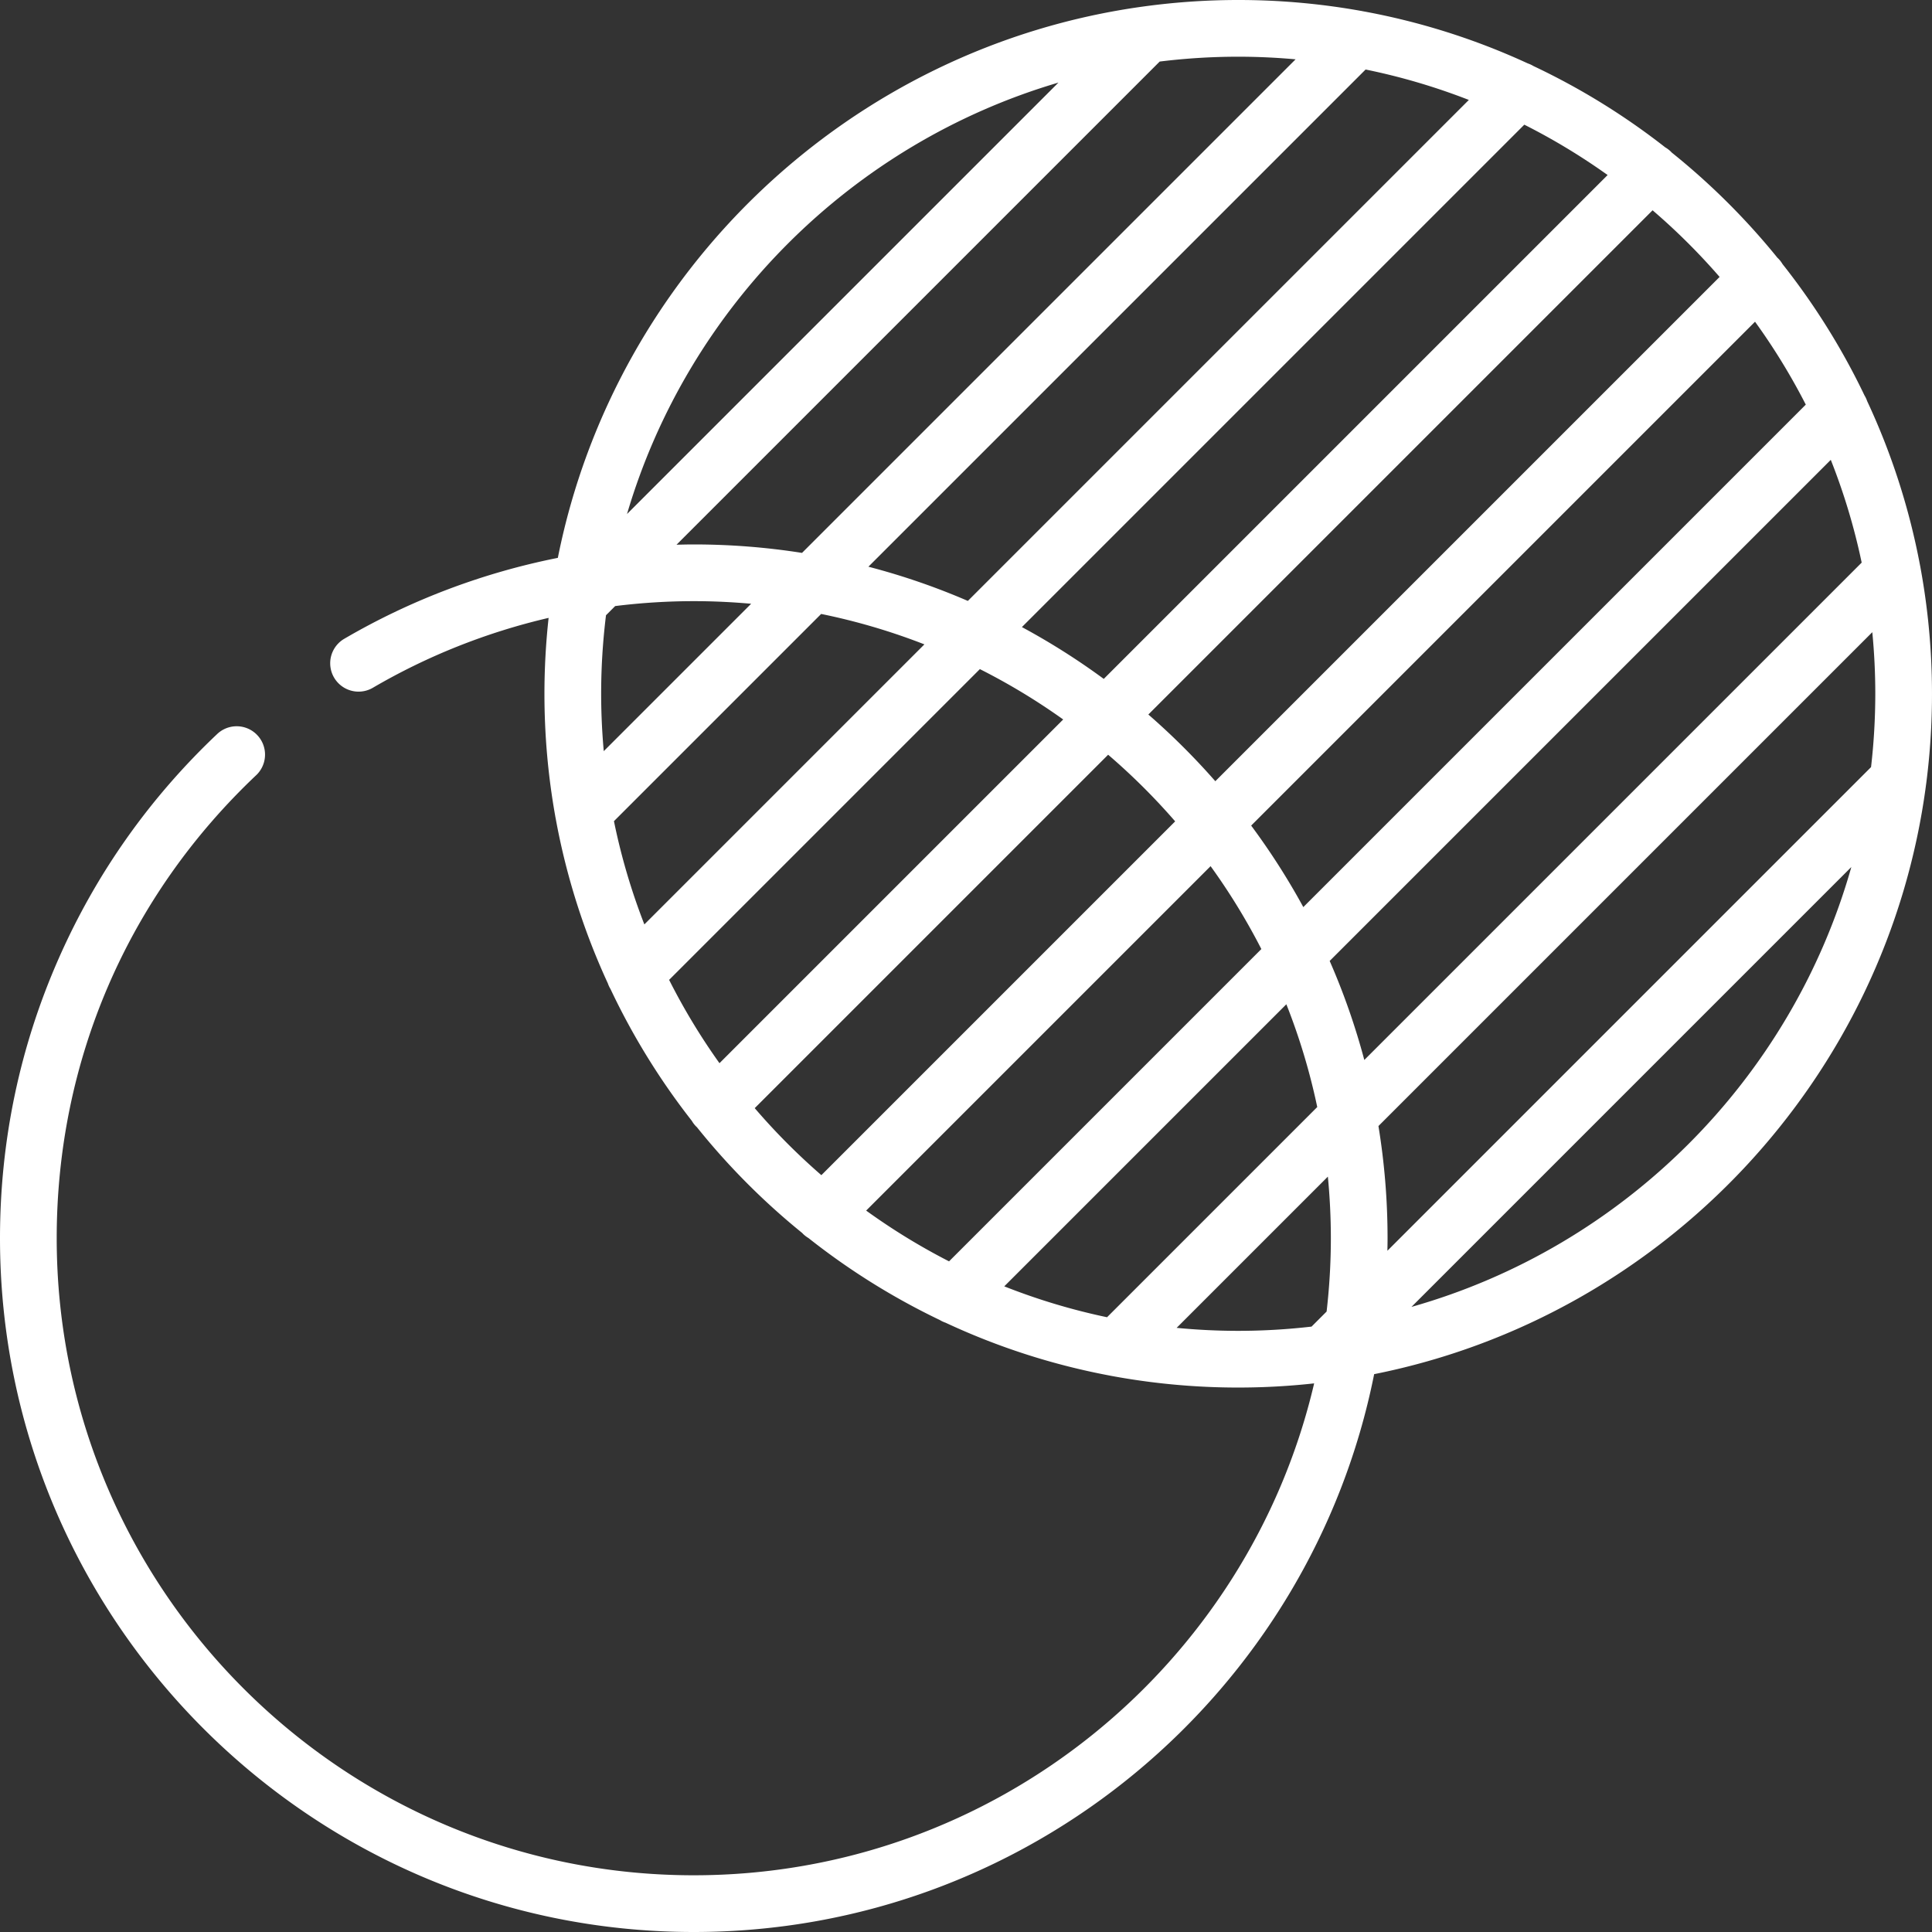
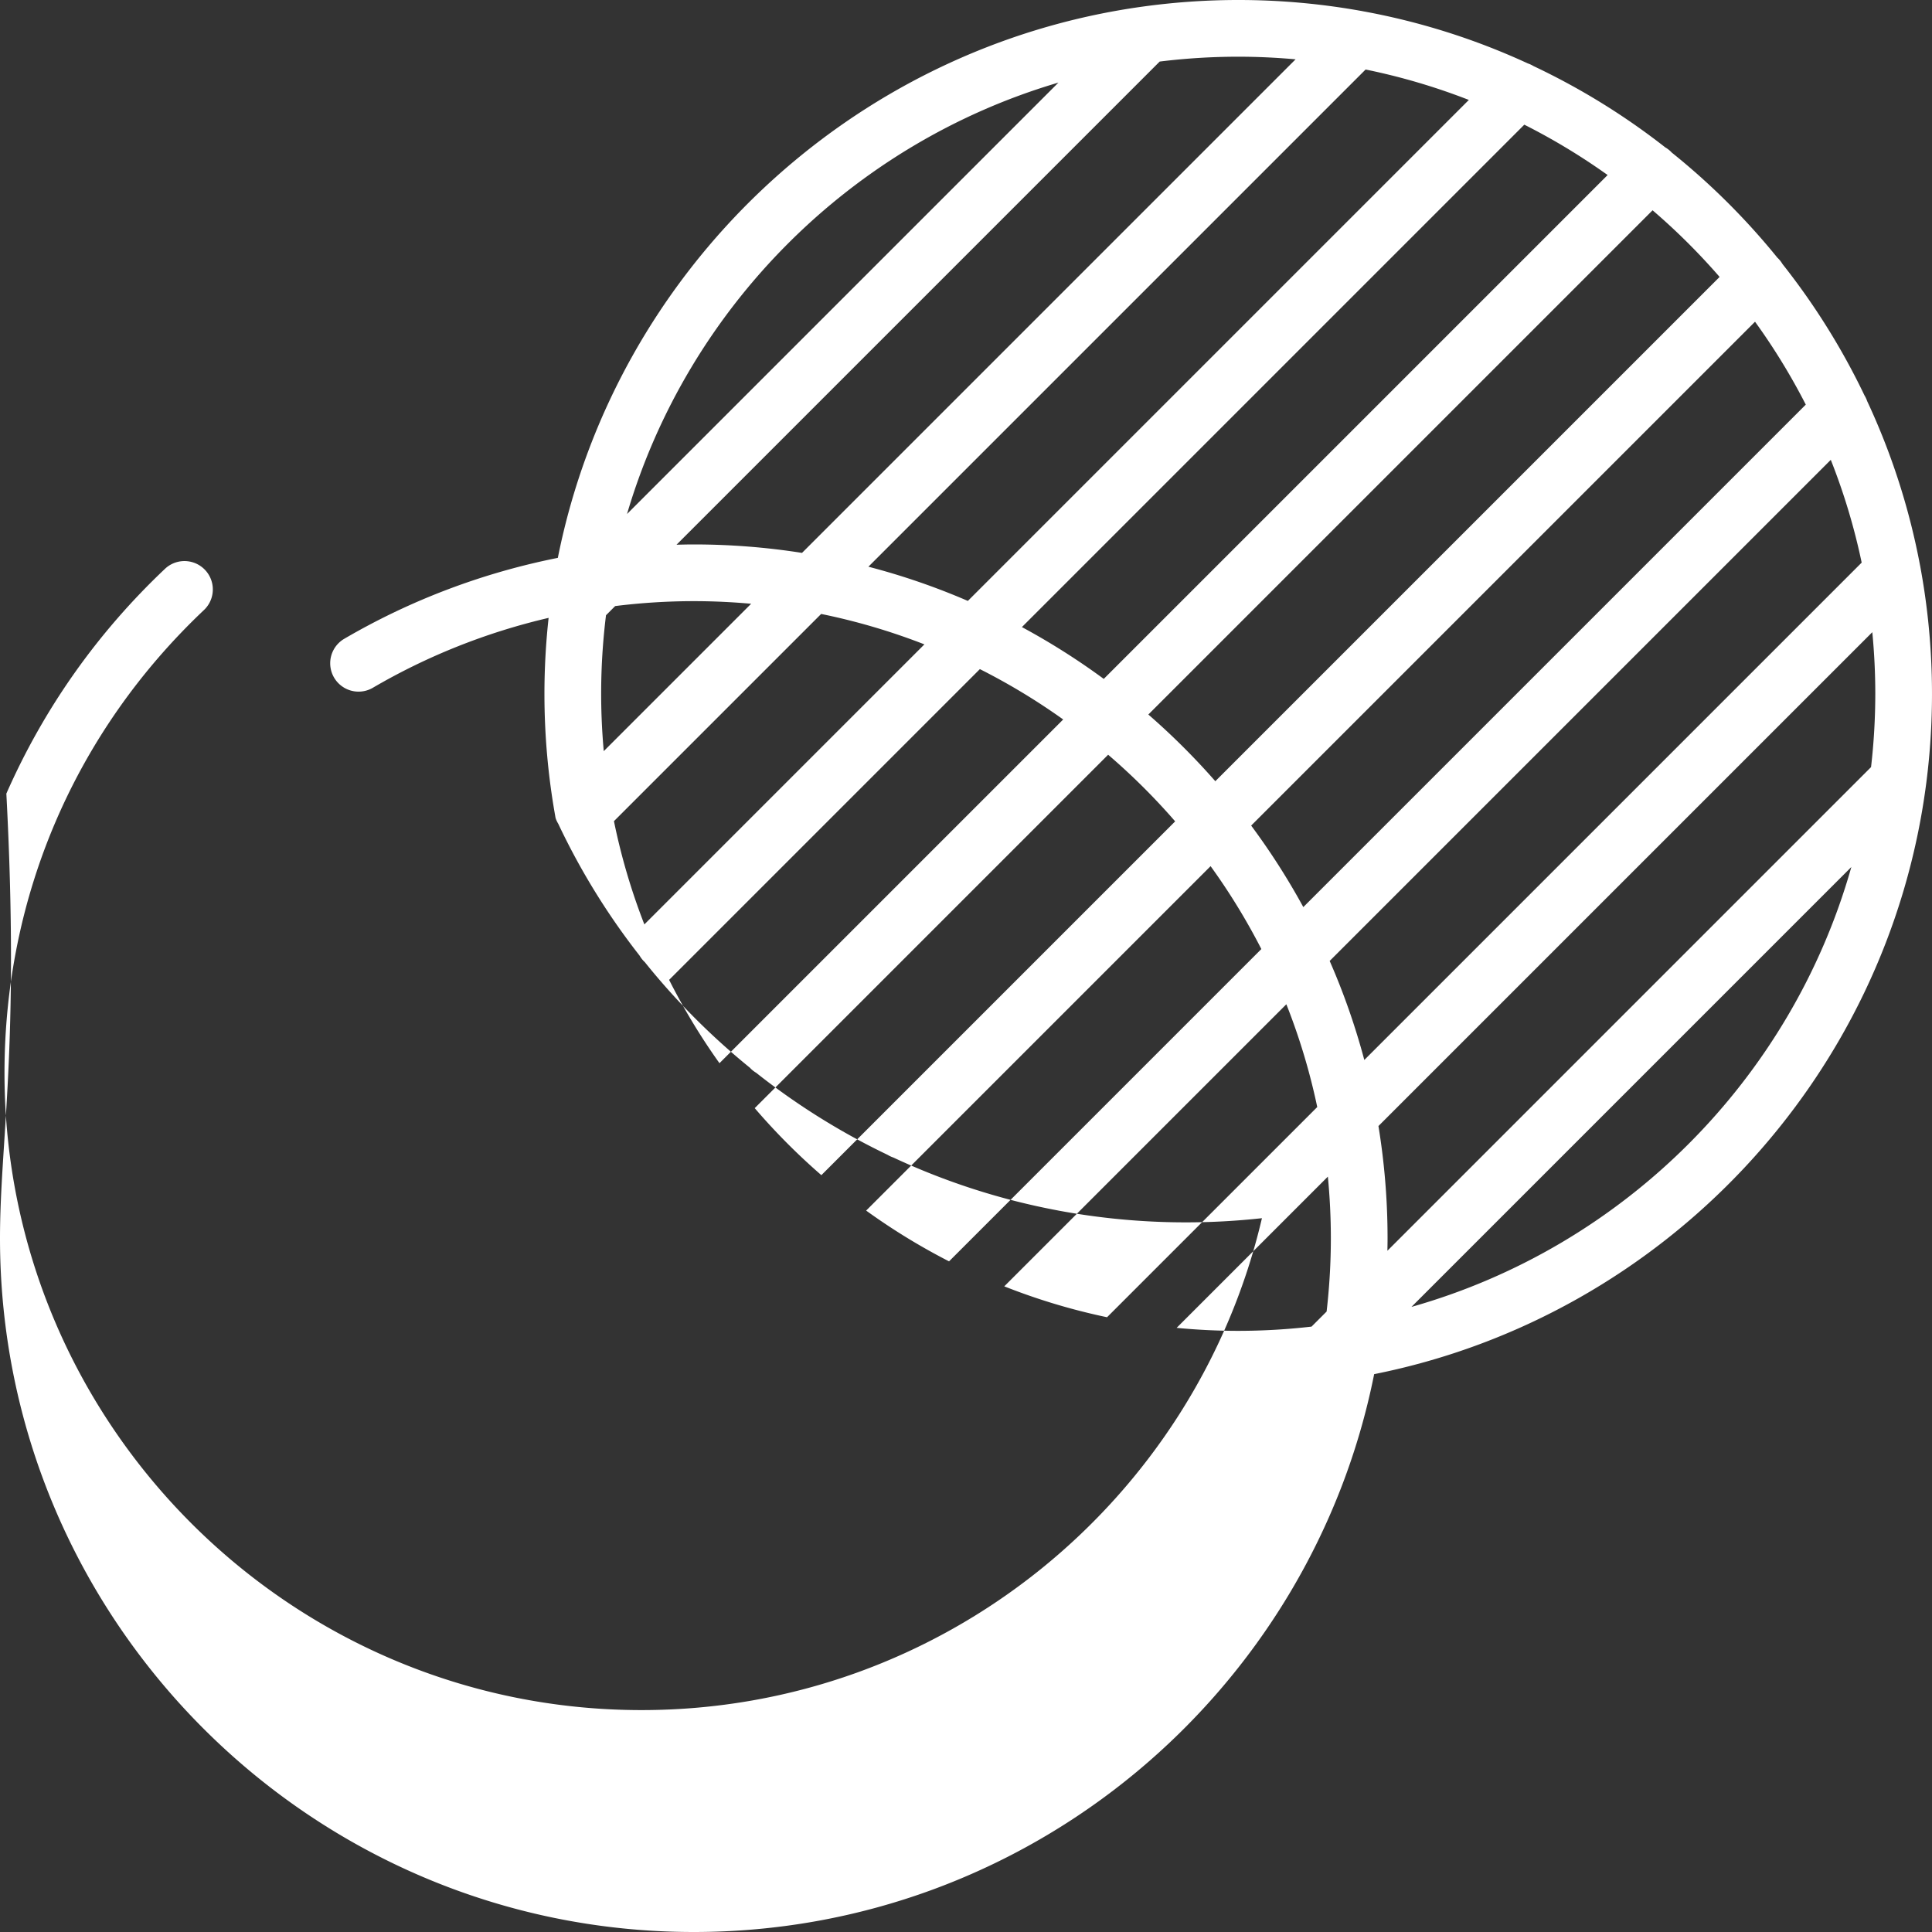
<svg xmlns="http://www.w3.org/2000/svg" version="1.1" width="512" height="512" x="0" y="0" viewBox="0 0 512 512" style="enable-background:new 0 0 512 512" xml:space="preserve">
  <rect x="0" y="0" width="512" height="512" fill="#333333" stroke="none" />
  <g>
-     <path d="M508.945 150.429a7.59 7.59 0 0 0-.11-.576 182.359 182.359 0 0 0-14.02-43.555 7.466 7.466 0 0 0-.704-1.506 184.257 184.257 0 0 0-21.73-34.818 7.523 7.523 0 0 0-1.141-1.481c-.061-.061-.128-.113-.191-.172a185.46 185.46 0 0 0-28.045-27.913c-.058-.062-.11-.127-.17-.188a7.499 7.499 0 0 0-1.524-1.166A184.226 184.226 0 0 0 406.372 17.5a7.397 7.397 0 0 0-1.491-.697A182.304 182.304 0 0 0 361.09 2.964a7.573 7.573 0 0 0-.576-.107A184.053 184.053 0 0 0 328.141 0c-8.493 0-16.848.592-25.037 1.711-.026.002-.052.008-.079.011-77.654 10.656-140.005 69.979-155.191 146.117-19.932 3.971-39.127 11.218-56.726 21.52A7.516 7.516 0 0 0 98.7 182.33c14.561-8.524 30.317-14.768 46.687-18.586a185.106 185.106 0 0 0-1.105 20.115c0 11.033.979 21.842 2.851 32.344.03.206.067.411.114.614a182.272 182.272 0 0 0 13.836 43.776c.175.518.408 1.019.699 1.496a184.289 184.289 0 0 0 21.553 34.936 7.504 7.504 0 0 0 1.167 1.524c.059.06.124.11.185.167a185.506 185.506 0 0 0 27.916 28.049c.059.063.111.129.172.19.453.453.953.827 1.479 1.14a184.25 184.25 0 0 0 34.819 21.731c.48.294.985.528 1.506.704a182.313 182.313 0 0 0 43.562 14.022c.187.043.375.079.564.108a184.158 184.158 0 0 0 53.557 1.95c-17.457 74.618-84.542 130.358-164.404 130.358-93.093 0-168.83-75.737-168.83-168.83 0-46.942 18.806-90.548 52.953-122.787a7.516 7.516 0 0 0-10.317-10.929c-18.017 17.01-32.197 37.085-42.144 59.668C5.223 277.477 0 302.39 0 328.141 0 429.522 82.48 512 183.86 512c89.054 0 163.513-63.644 180.306-147.835 76.583-15.276 136.161-78.266 146.303-156.554.005-.046.015-.091.019-.136a184.825 184.825 0 0 0-1.543-57.046zm-43.844-65.171a169.143 169.143 0 0 1 13.453 21.97L345.392 240.39a184.492 184.492 0 0 0-13.821-21.602l133.53-133.53zm-9.388-11.869L322.072 207.03a185.186 185.186 0 0 0-17.749-17.675L437.951 55.728a170.402 170.402 0 0 1 17.762 17.661zm-29.676-27.004-133.53 133.531a184.43 184.43 0 0 0-21.69-13.733L403.958 33.041a169.007 169.007 0 0 1 22.079 13.344zm-64.139-27.963a167.411 167.411 0 0 1 27.362 8.061L256.492 159.25a182.375 182.375 0 0 0-26.356-9.067L361.898 18.422zm-54.569-2.109a169.64 169.64 0 0 1 20.813-1.284c5.124 0 10.192.242 15.202.691L212.541 146.523a184.525 184.525 0 0 0-28.681-2.241c-1.527 0-3.052.038-4.576.076L307.329 16.313zM280.5 21.885 166.167 136.219C182.328 81.367 225.649 38.045 280.5 21.885zM160.004 199.062a169.882 169.882 0 0 1-.692-15.203c0-7.046.441-13.991 1.284-20.813l2.431-2.431a169.338 169.338 0 0 1 20.834-1.304c5.124 0 10.192.242 15.202.691l-39.059 39.06zm2.7 18.553 54.911-54.911a167.185 167.185 0 0 1 27.362 8.061l-74.213 74.214a167.431 167.431 0 0 1-8.06-27.364zm27.964 64.14a169.036 169.036 0 0 1-13.345-22.079l82.354-82.354a169.146 169.146 0 0 1 22.079 13.345l-91.088 91.088zm9.342 11.914 93.659-93.659a170.5 170.5 0 0 1 17.762 17.661l-93.759 93.759a170.305 170.305 0 0 1-17.662-17.761zm29.53 27.149 91.279-91.278a169.022 169.022 0 0 1 13.453 21.969l-82.764 82.764a169.354 169.354 0 0 1-21.968-13.455zm63.838 28.264a167.222 167.222 0 0 1-27.237-8.187l74.755-74.754a167.42 167.42 0 0 1 8.187 27.237l-55.705 55.704zm58.186-1.507-3.988 3.988a169.705 169.705 0 0 1-19.435 1.126c-5.506 0-10.949-.274-16.322-.792l40.078-40.078c.518 5.372.792 10.815.792 16.322 0 6.573-.39 13.055-1.125 19.434zm9.993-66.671a182.42 182.42 0 0 0-9.179-26.244l132.8-132.799a167.336 167.336 0 0 1 8.186 27.236L361.557 280.904zm12.497 65.438L490.625 229.77c-15.916 56.251-60.322 100.656-116.571 116.572zm121.792-143.049L367.677 331.462c.02-1.106.042-2.211.042-3.322 0-10.12-.835-20.047-2.416-29.727L496.18 167.537c.518 5.372.792 10.815.792 16.322a170.13 170.13 0 0 1-1.126 19.434z" fill="#ffffff" opacity="1" data-original="#000000" />
+     <path d="M508.945 150.429a7.59 7.59 0 0 0-.11-.576 182.359 182.359 0 0 0-14.02-43.555 7.466 7.466 0 0 0-.704-1.506 184.257 184.257 0 0 0-21.73-34.818 7.523 7.523 0 0 0-1.141-1.481c-.061-.061-.128-.113-.191-.172a185.46 185.46 0 0 0-28.045-27.913c-.058-.062-.11-.127-.17-.188a7.499 7.499 0 0 0-1.524-1.166A184.226 184.226 0 0 0 406.372 17.5a7.397 7.397 0 0 0-1.491-.697A182.304 182.304 0 0 0 361.09 2.964a7.573 7.573 0 0 0-.576-.107A184.053 184.053 0 0 0 328.141 0c-8.493 0-16.848.592-25.037 1.711-.026.002-.052.008-.079.011-77.654 10.656-140.005 69.979-155.191 146.117-19.932 3.971-39.127 11.218-56.726 21.52A7.516 7.516 0 0 0 98.7 182.33c14.561-8.524 30.317-14.768 46.687-18.586a185.106 185.106 0 0 0-1.105 20.115c0 11.033.979 21.842 2.851 32.344.03.206.067.411.114.614c.175.518.408 1.019.699 1.496a184.289 184.289 0 0 0 21.553 34.936 7.504 7.504 0 0 0 1.167 1.524c.059.06.124.11.185.167a185.506 185.506 0 0 0 27.916 28.049c.059.063.111.129.172.19.453.453.953.827 1.479 1.14a184.25 184.25 0 0 0 34.819 21.731c.48.294.985.528 1.506.704a182.313 182.313 0 0 0 43.562 14.022c.187.043.375.079.564.108a184.158 184.158 0 0 0 53.557 1.95c-17.457 74.618-84.542 130.358-164.404 130.358-93.093 0-168.83-75.737-168.83-168.83 0-46.942 18.806-90.548 52.953-122.787a7.516 7.516 0 0 0-10.317-10.929c-18.017 17.01-32.197 37.085-42.144 59.668C5.223 277.477 0 302.39 0 328.141 0 429.522 82.48 512 183.86 512c89.054 0 163.513-63.644 180.306-147.835 76.583-15.276 136.161-78.266 146.303-156.554.005-.046.015-.091.019-.136a184.825 184.825 0 0 0-1.543-57.046zm-43.844-65.171a169.143 169.143 0 0 1 13.453 21.97L345.392 240.39a184.492 184.492 0 0 0-13.821-21.602l133.53-133.53zm-9.388-11.869L322.072 207.03a185.186 185.186 0 0 0-17.749-17.675L437.951 55.728a170.402 170.402 0 0 1 17.762 17.661zm-29.676-27.004-133.53 133.531a184.43 184.43 0 0 0-21.69-13.733L403.958 33.041a169.007 169.007 0 0 1 22.079 13.344zm-64.139-27.963a167.411 167.411 0 0 1 27.362 8.061L256.492 159.25a182.375 182.375 0 0 0-26.356-9.067L361.898 18.422zm-54.569-2.109a169.64 169.64 0 0 1 20.813-1.284c5.124 0 10.192.242 15.202.691L212.541 146.523a184.525 184.525 0 0 0-28.681-2.241c-1.527 0-3.052.038-4.576.076L307.329 16.313zM280.5 21.885 166.167 136.219C182.328 81.367 225.649 38.045 280.5 21.885zM160.004 199.062a169.882 169.882 0 0 1-.692-15.203c0-7.046.441-13.991 1.284-20.813l2.431-2.431a169.338 169.338 0 0 1 20.834-1.304c5.124 0 10.192.242 15.202.691l-39.059 39.06zm2.7 18.553 54.911-54.911a167.185 167.185 0 0 1 27.362 8.061l-74.213 74.214a167.431 167.431 0 0 1-8.06-27.364zm27.964 64.14a169.036 169.036 0 0 1-13.345-22.079l82.354-82.354a169.146 169.146 0 0 1 22.079 13.345l-91.088 91.088zm9.342 11.914 93.659-93.659a170.5 170.5 0 0 1 17.762 17.661l-93.759 93.759a170.305 170.305 0 0 1-17.662-17.761zm29.53 27.149 91.279-91.278a169.022 169.022 0 0 1 13.453 21.969l-82.764 82.764a169.354 169.354 0 0 1-21.968-13.455zm63.838 28.264a167.222 167.222 0 0 1-27.237-8.187l74.755-74.754a167.42 167.42 0 0 1 8.187 27.237l-55.705 55.704zm58.186-1.507-3.988 3.988a169.705 169.705 0 0 1-19.435 1.126c-5.506 0-10.949-.274-16.322-.792l40.078-40.078c.518 5.372.792 10.815.792 16.322 0 6.573-.39 13.055-1.125 19.434zm9.993-66.671a182.42 182.42 0 0 0-9.179-26.244l132.8-132.799a167.336 167.336 0 0 1 8.186 27.236L361.557 280.904zm12.497 65.438L490.625 229.77c-15.916 56.251-60.322 100.656-116.571 116.572zm121.792-143.049L367.677 331.462c.02-1.106.042-2.211.042-3.322 0-10.12-.835-20.047-2.416-29.727L496.18 167.537c.518 5.372.792 10.815.792 16.322a170.13 170.13 0 0 1-1.126 19.434z" fill="#ffffff" opacity="1" data-original="#000000" />
  </g>
</svg>